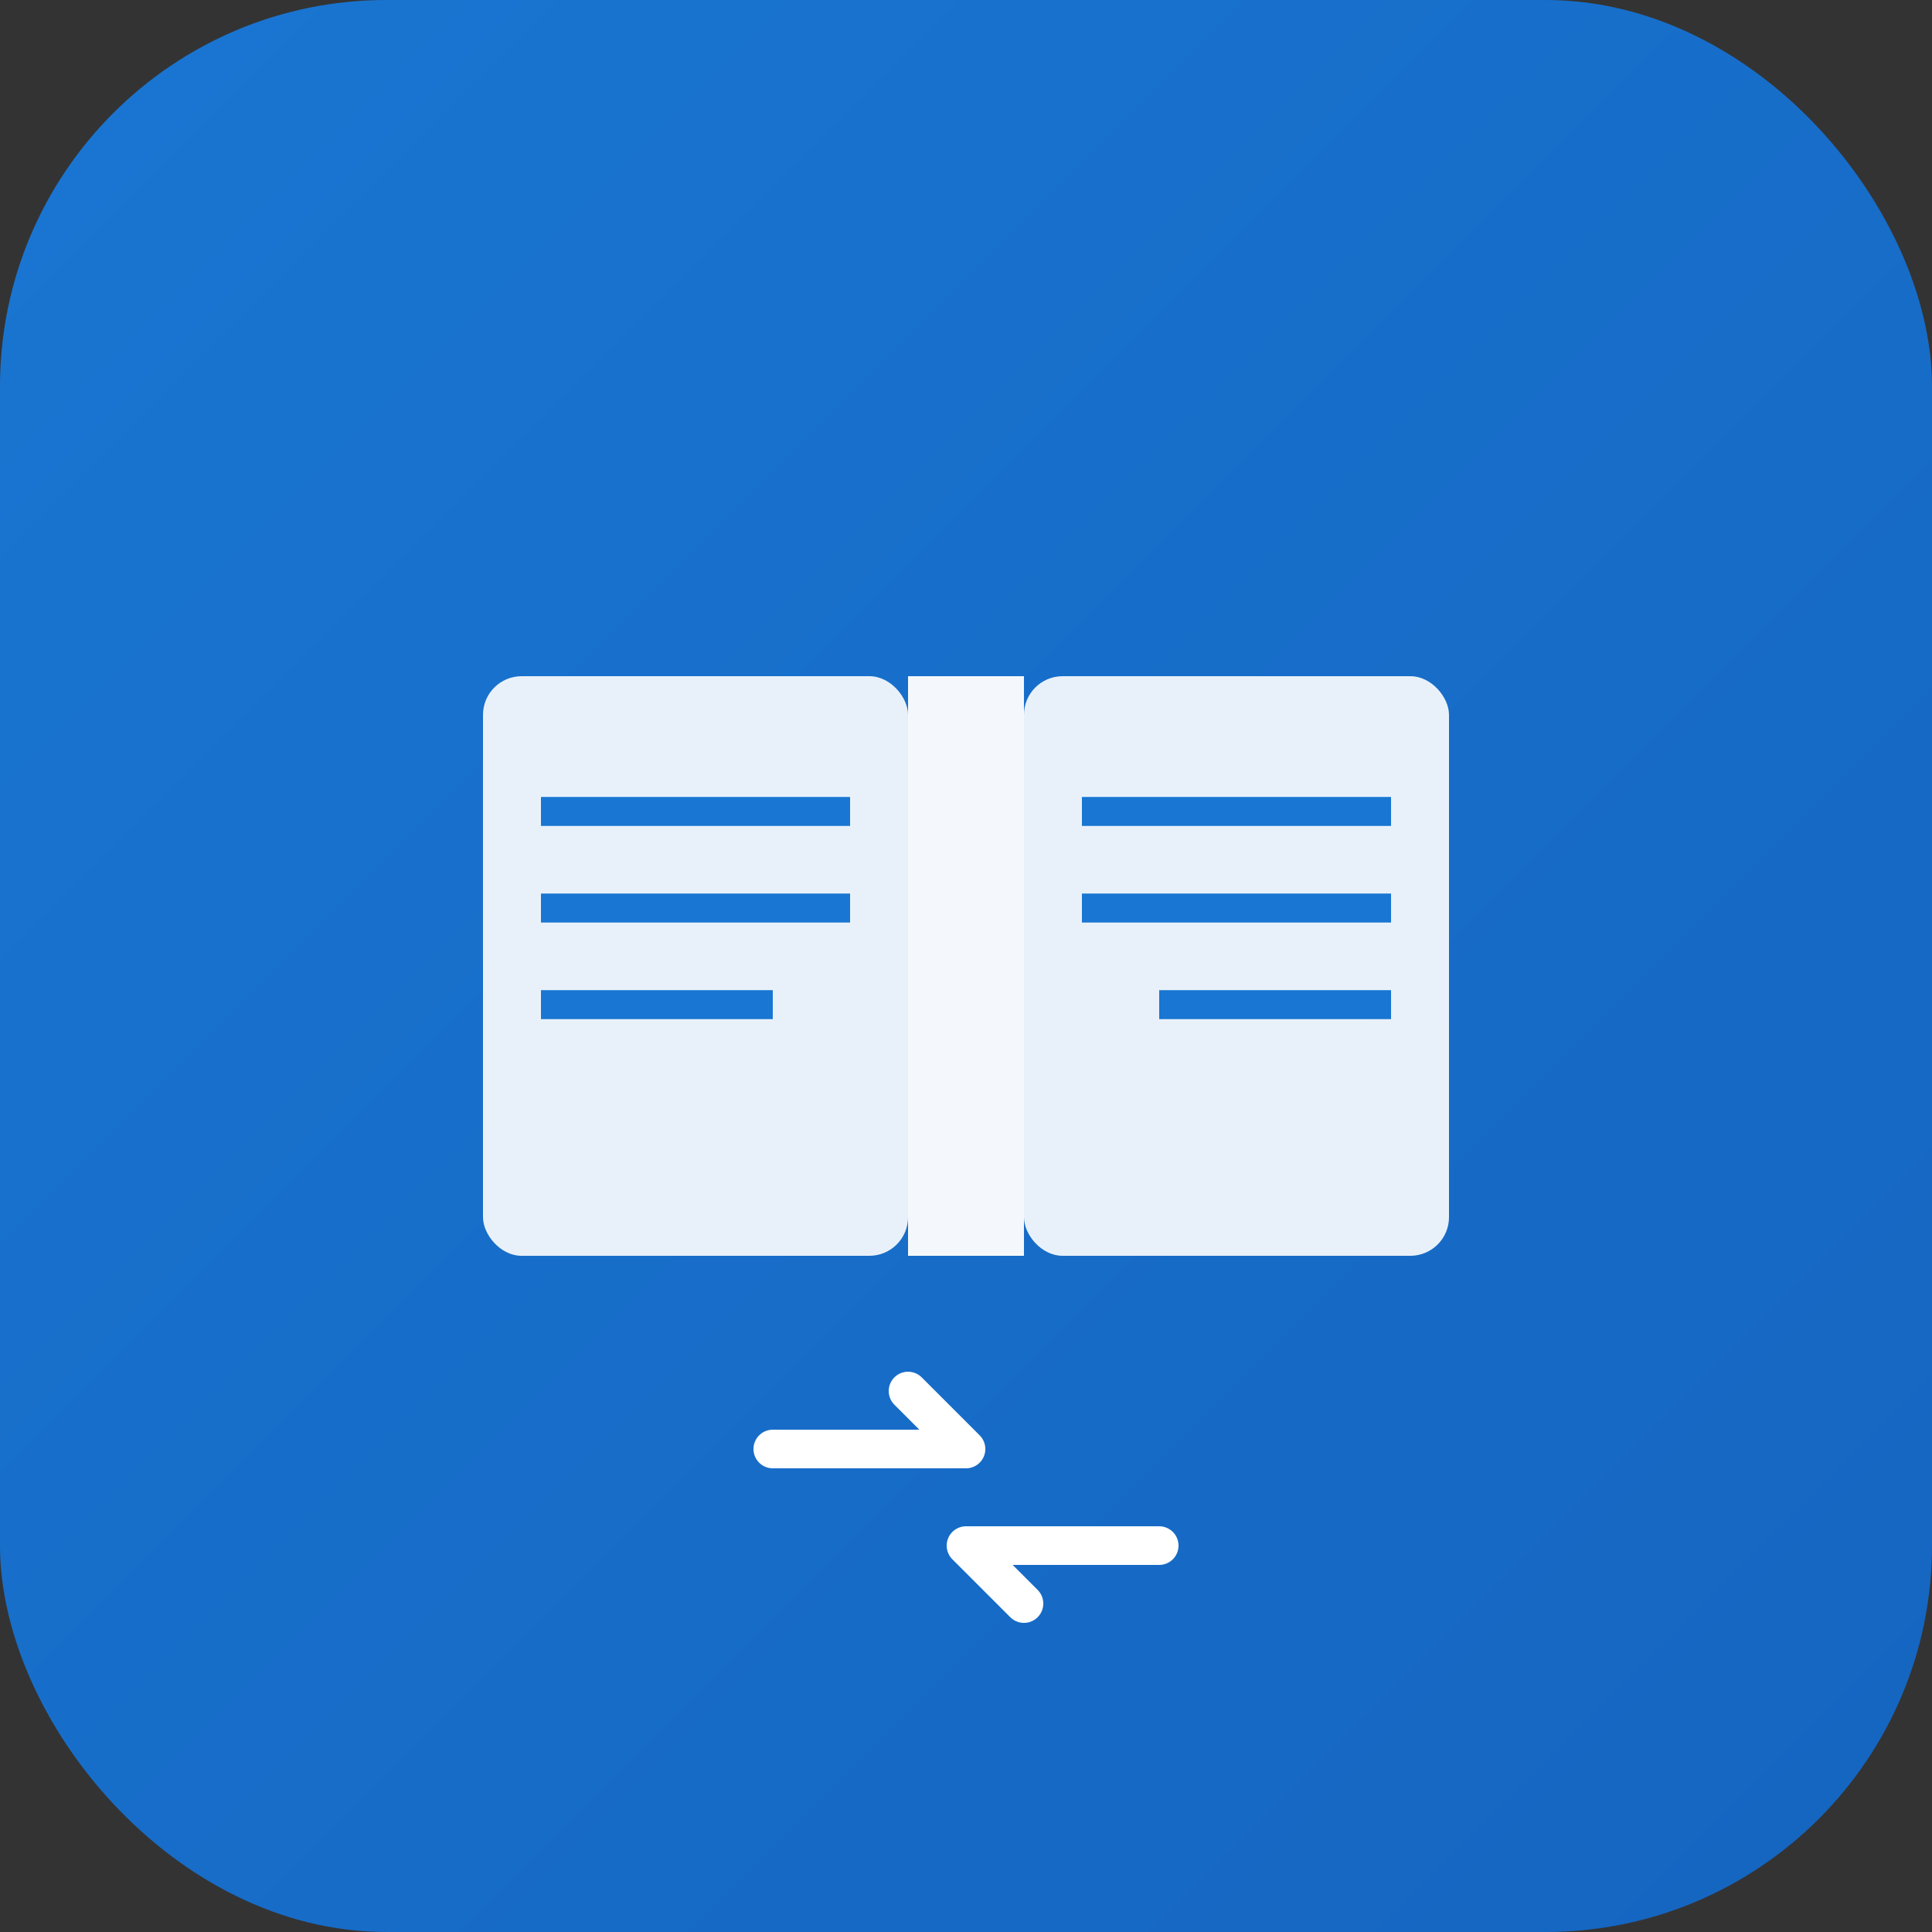
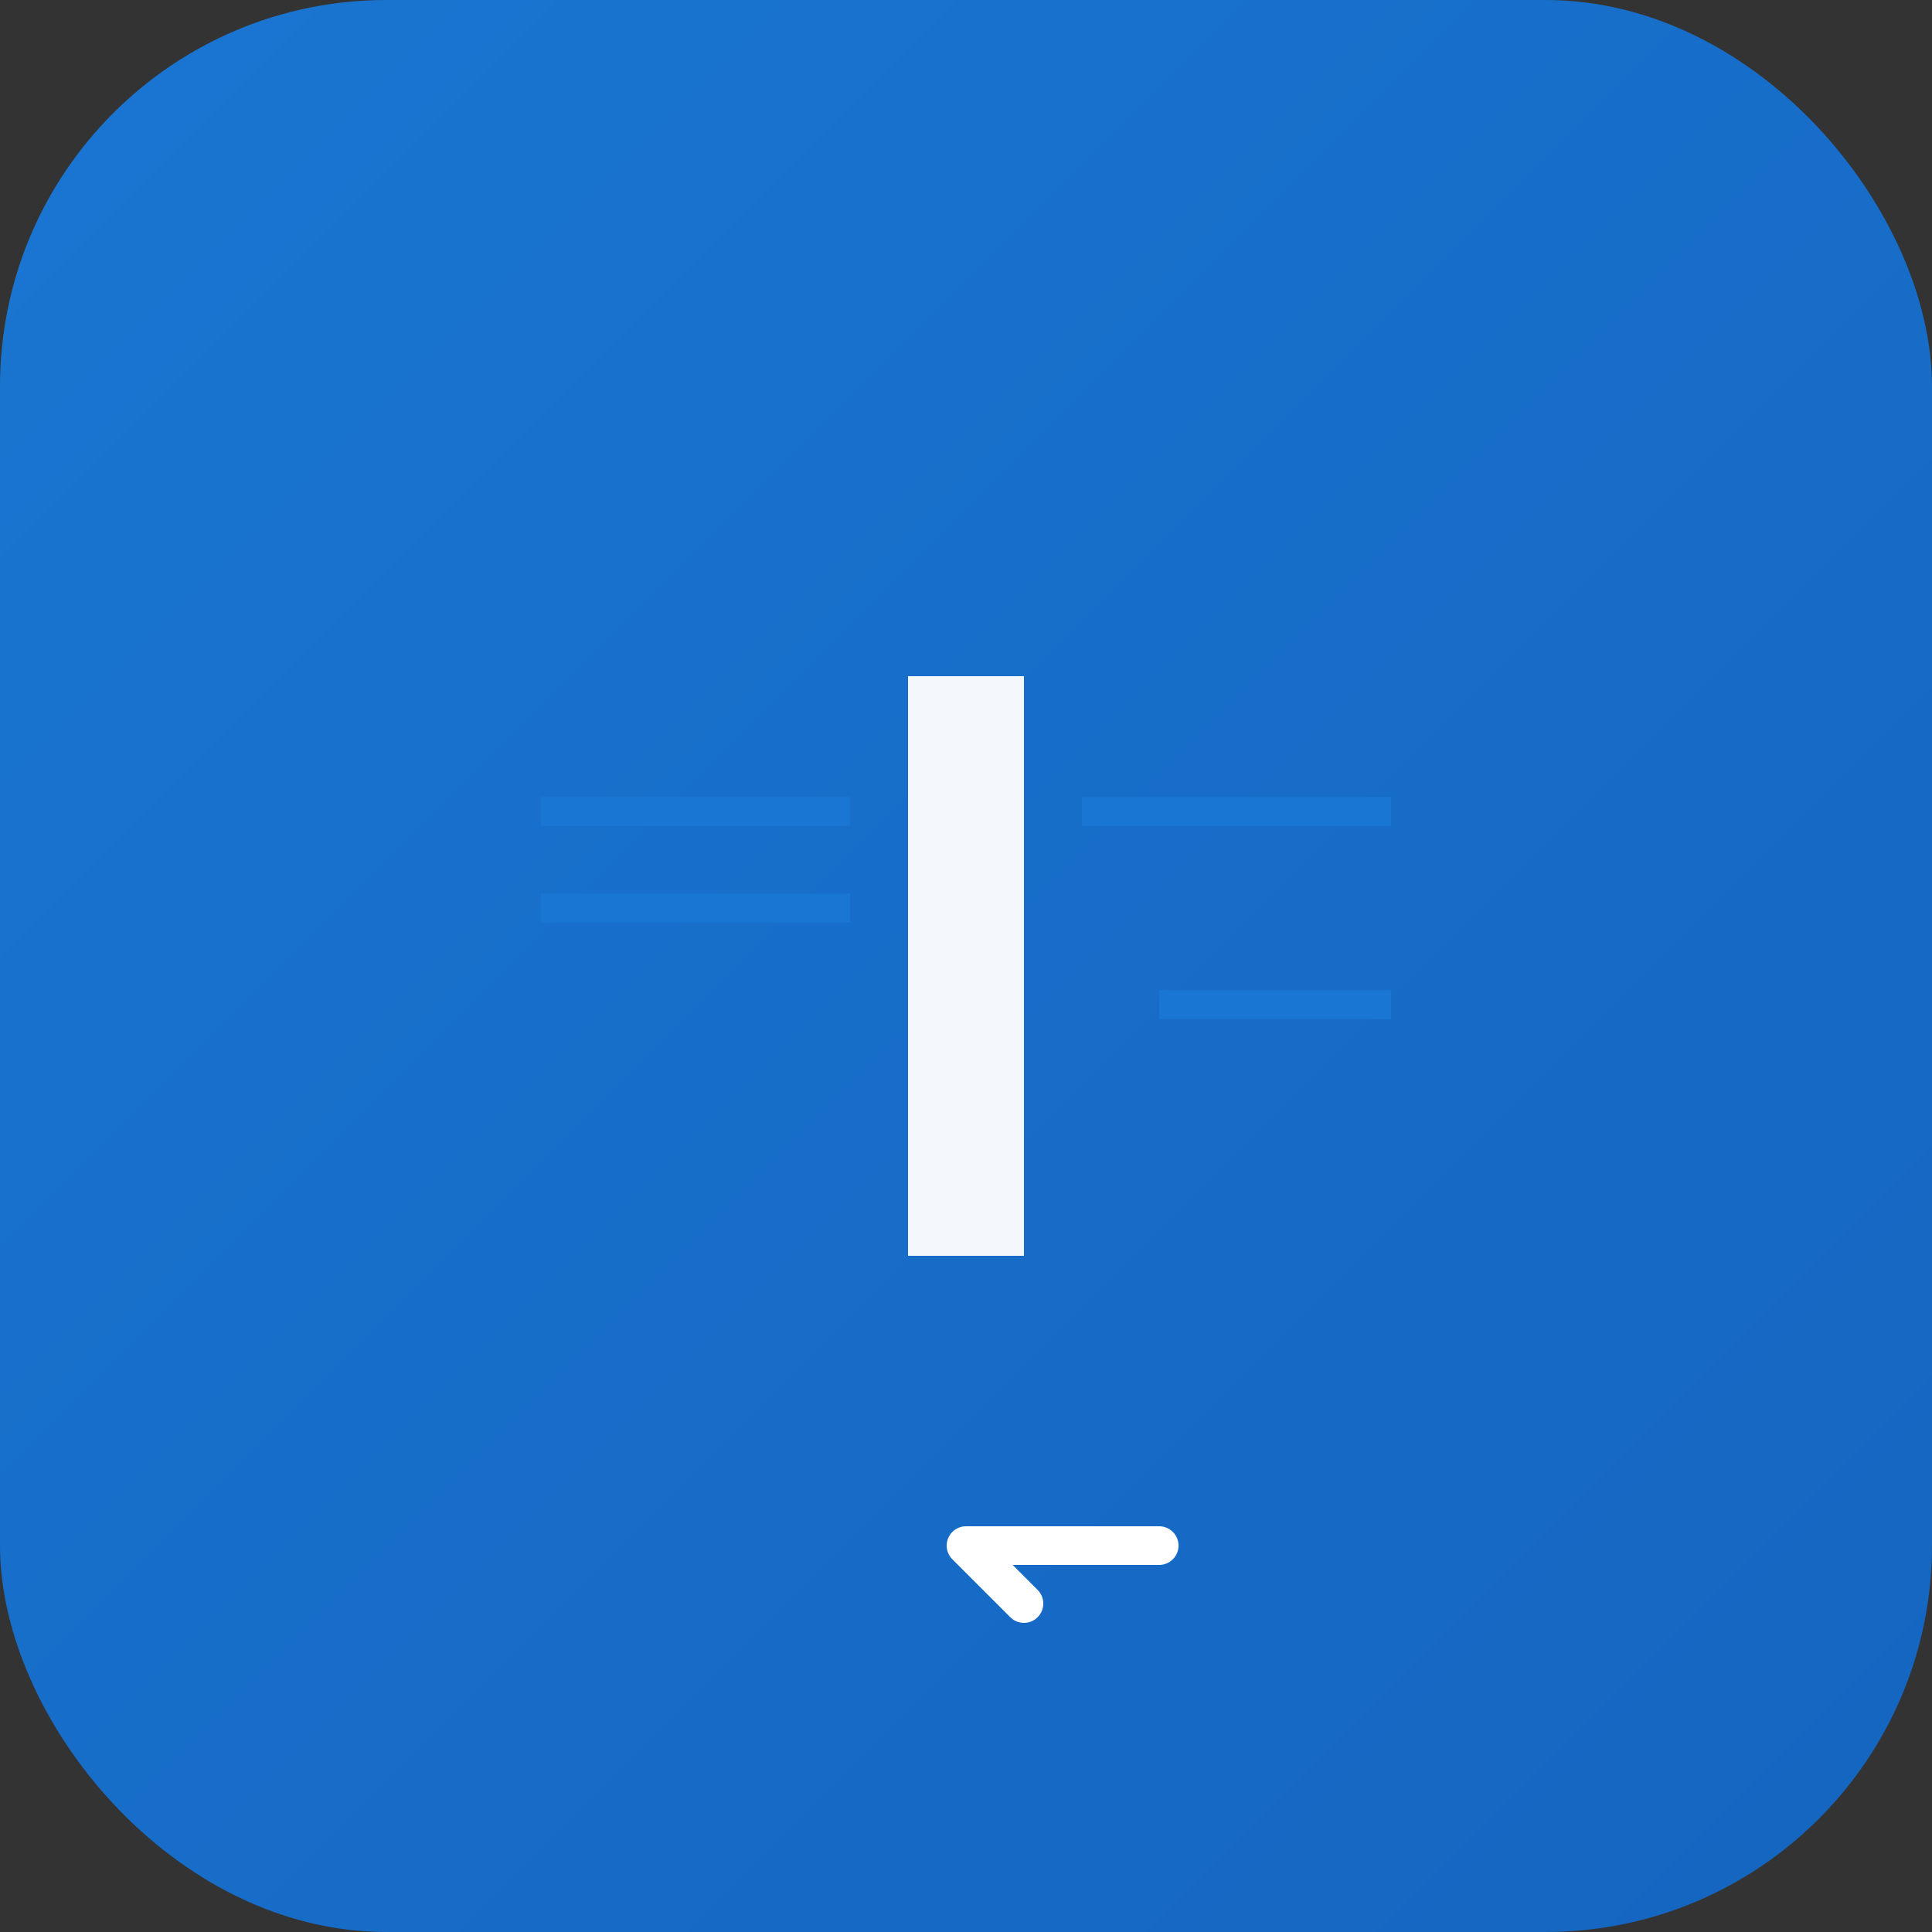
<svg xmlns="http://www.w3.org/2000/svg" viewBox="0 0 100 100">
  <rect x="0" y="0" width="100" height="100" fill="#333333" stroke="none" />
  <defs>
    <linearGradient id="grad" x1="0%" y1="0%" x2="100%" y2="100%">
      <stop offset="0%" style="stop-color:#1976d2;stop-opacity:1" />
      <stop offset="100%" style="stop-color:#1565c0;stop-opacity:1" />
    </linearGradient>
  </defs>
  <rect width="100" height="100" rx="20" fill="url(#grad)" />
  <g transform="translate(20, 20)">
-     <rect x="5" y="15" width="22" height="30" rx="2" fill="white" opacity="0.9" />
    <line x1="8" y1="22" x2="24" y2="22" stroke="#1976d2" stroke-width="1.5" />
    <line x1="8" y1="27" x2="24" y2="27" stroke="#1976d2" stroke-width="1.5" />
-     <line x1="8" y1="32" x2="20" y2="32" stroke="#1976d2" stroke-width="1.5" />
-     <rect x="33" y="15" width="22" height="30" rx="2" fill="white" opacity="0.9" />
    <line x1="36" y1="22" x2="52" y2="22" stroke="#1976d2" stroke-width="1.5" />
-     <line x1="36" y1="27" x2="52" y2="27" stroke="#1976d2" stroke-width="1.5" />
    <line x1="40" y1="32" x2="52" y2="32" stroke="#1976d2" stroke-width="1.5" />
    <rect x="27" y="15" width="6" height="30" fill="white" opacity="0.95" />
    <g transform="translate(15, 50)">
-       <path d="M 5 5 L 15 5 L 12 2" stroke="white" stroke-width="2" fill="none" stroke-linecap="round" stroke-linejoin="round" />
      <path d="M 25 10 L 15 10 L 18 13" stroke="white" stroke-width="2" fill="none" stroke-linecap="round" stroke-linejoin="round" />
    </g>
  </g>
</svg>